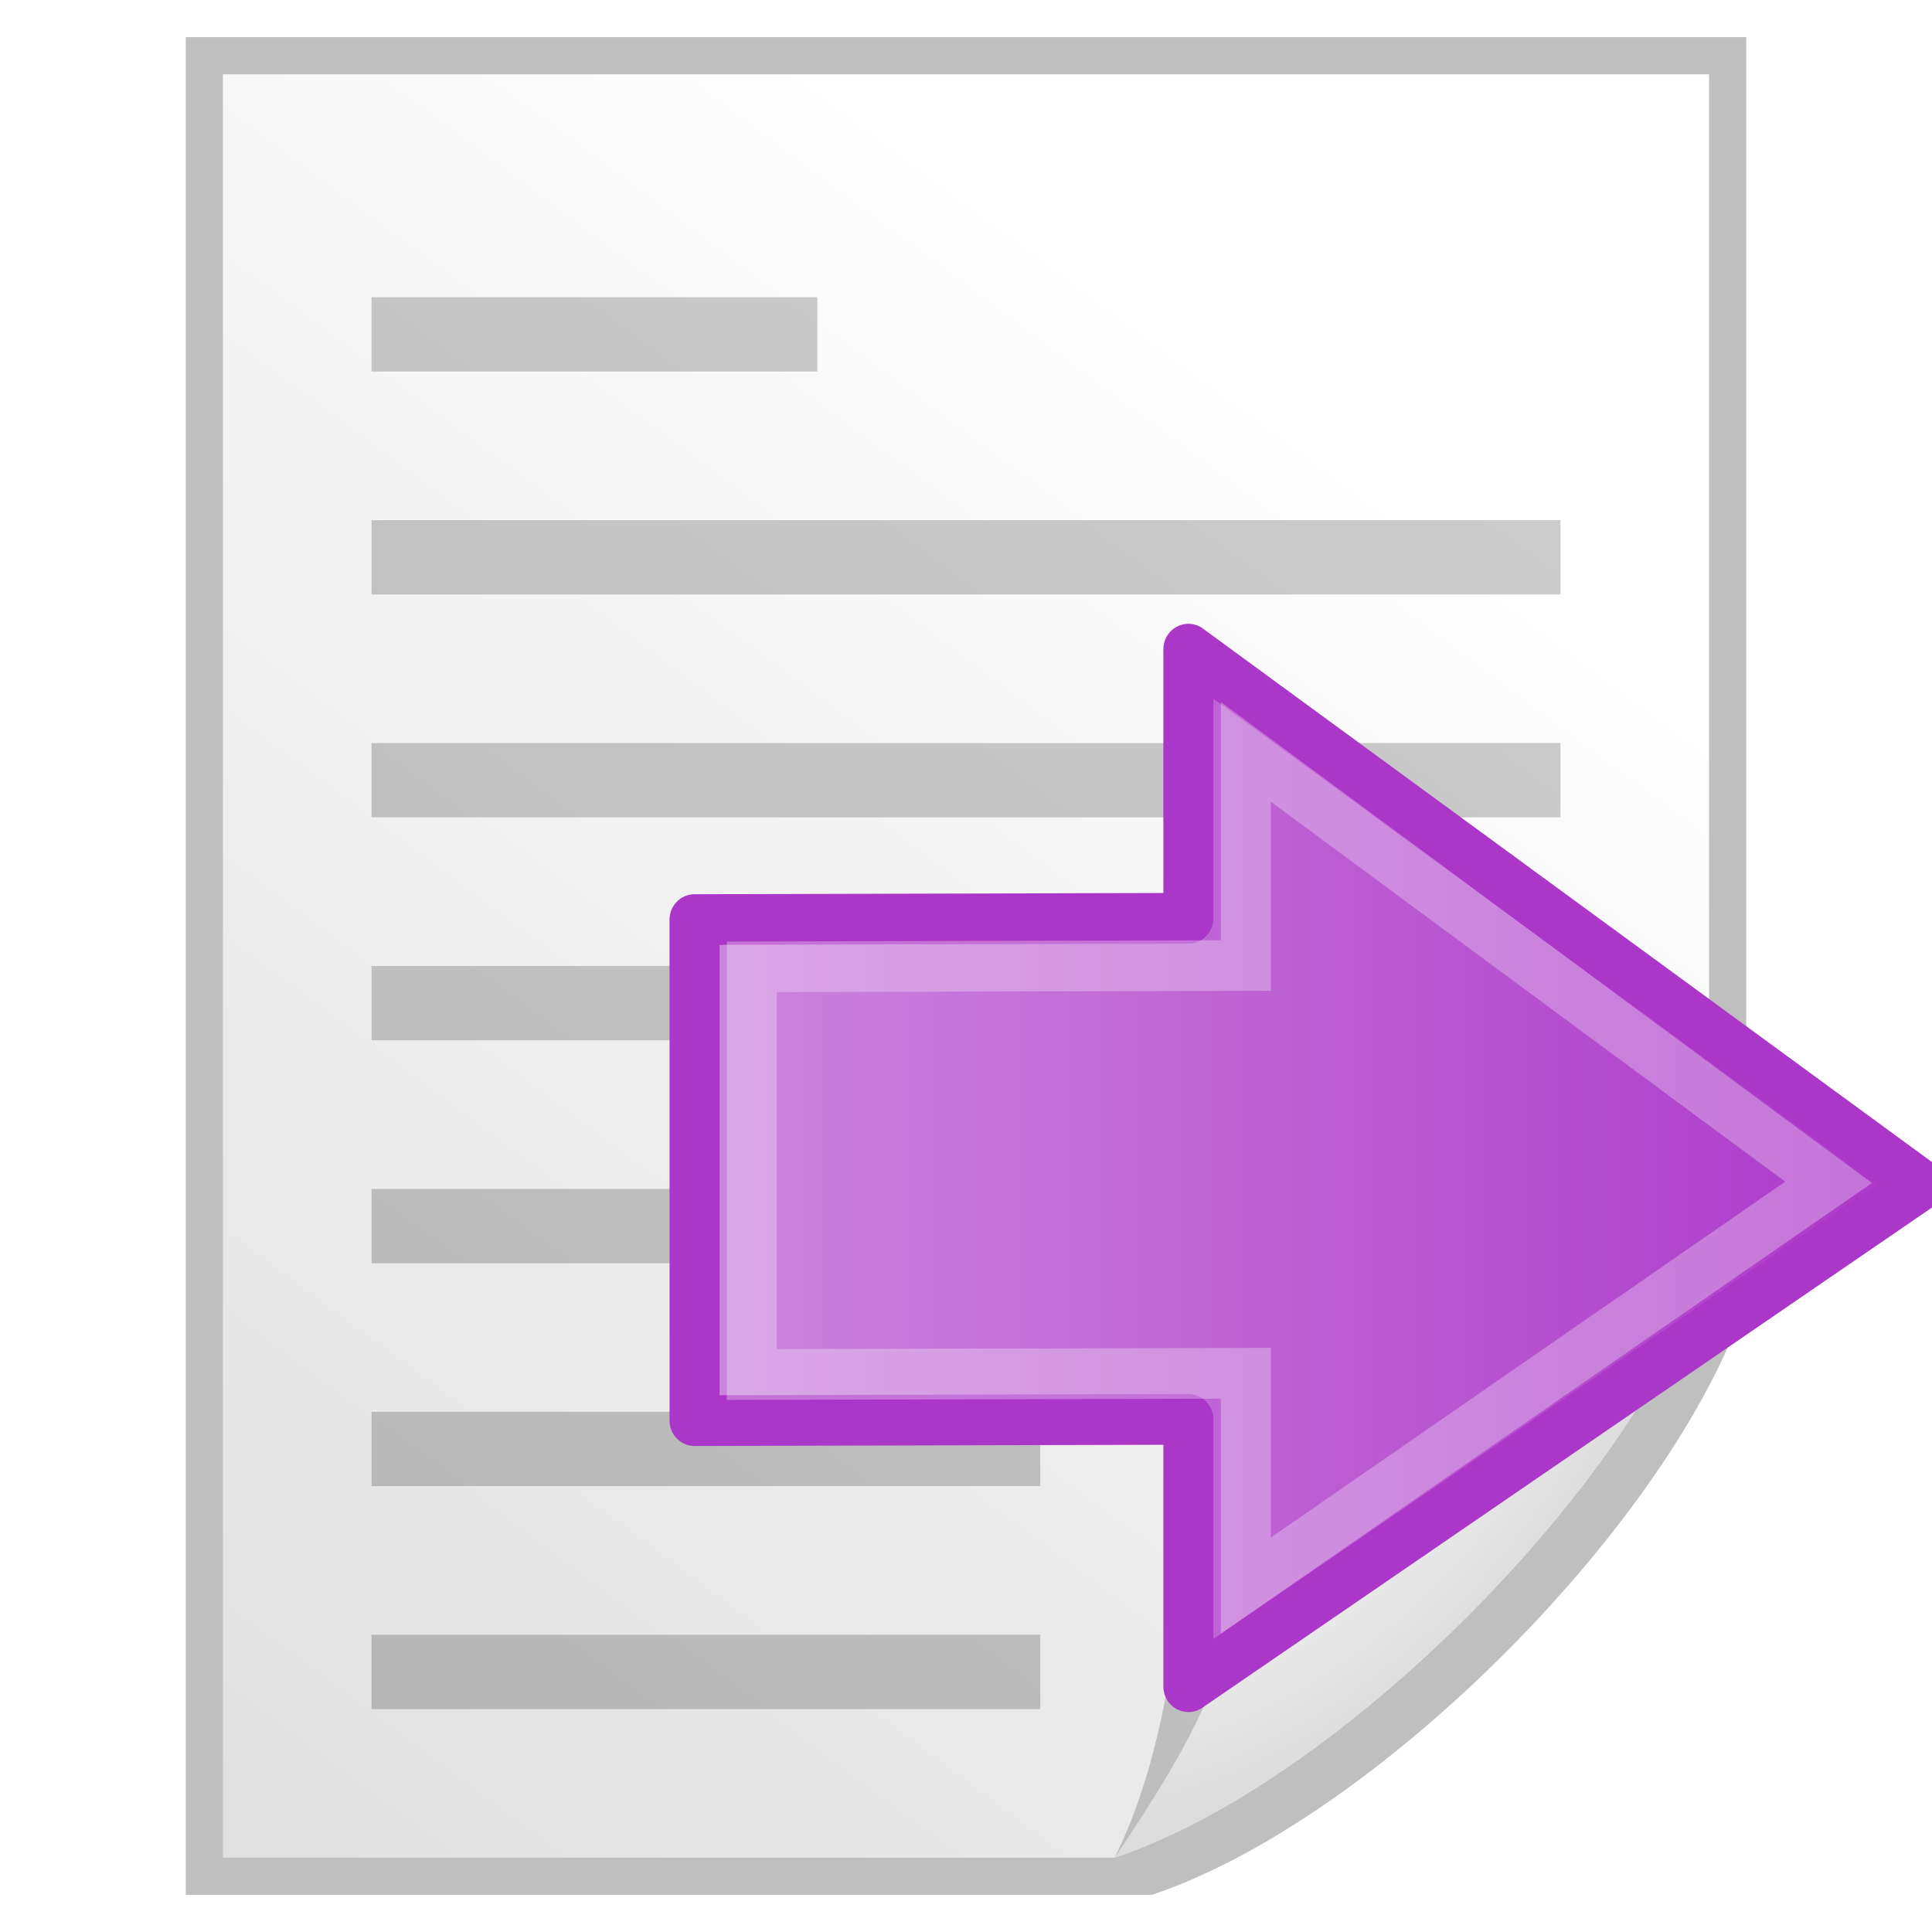
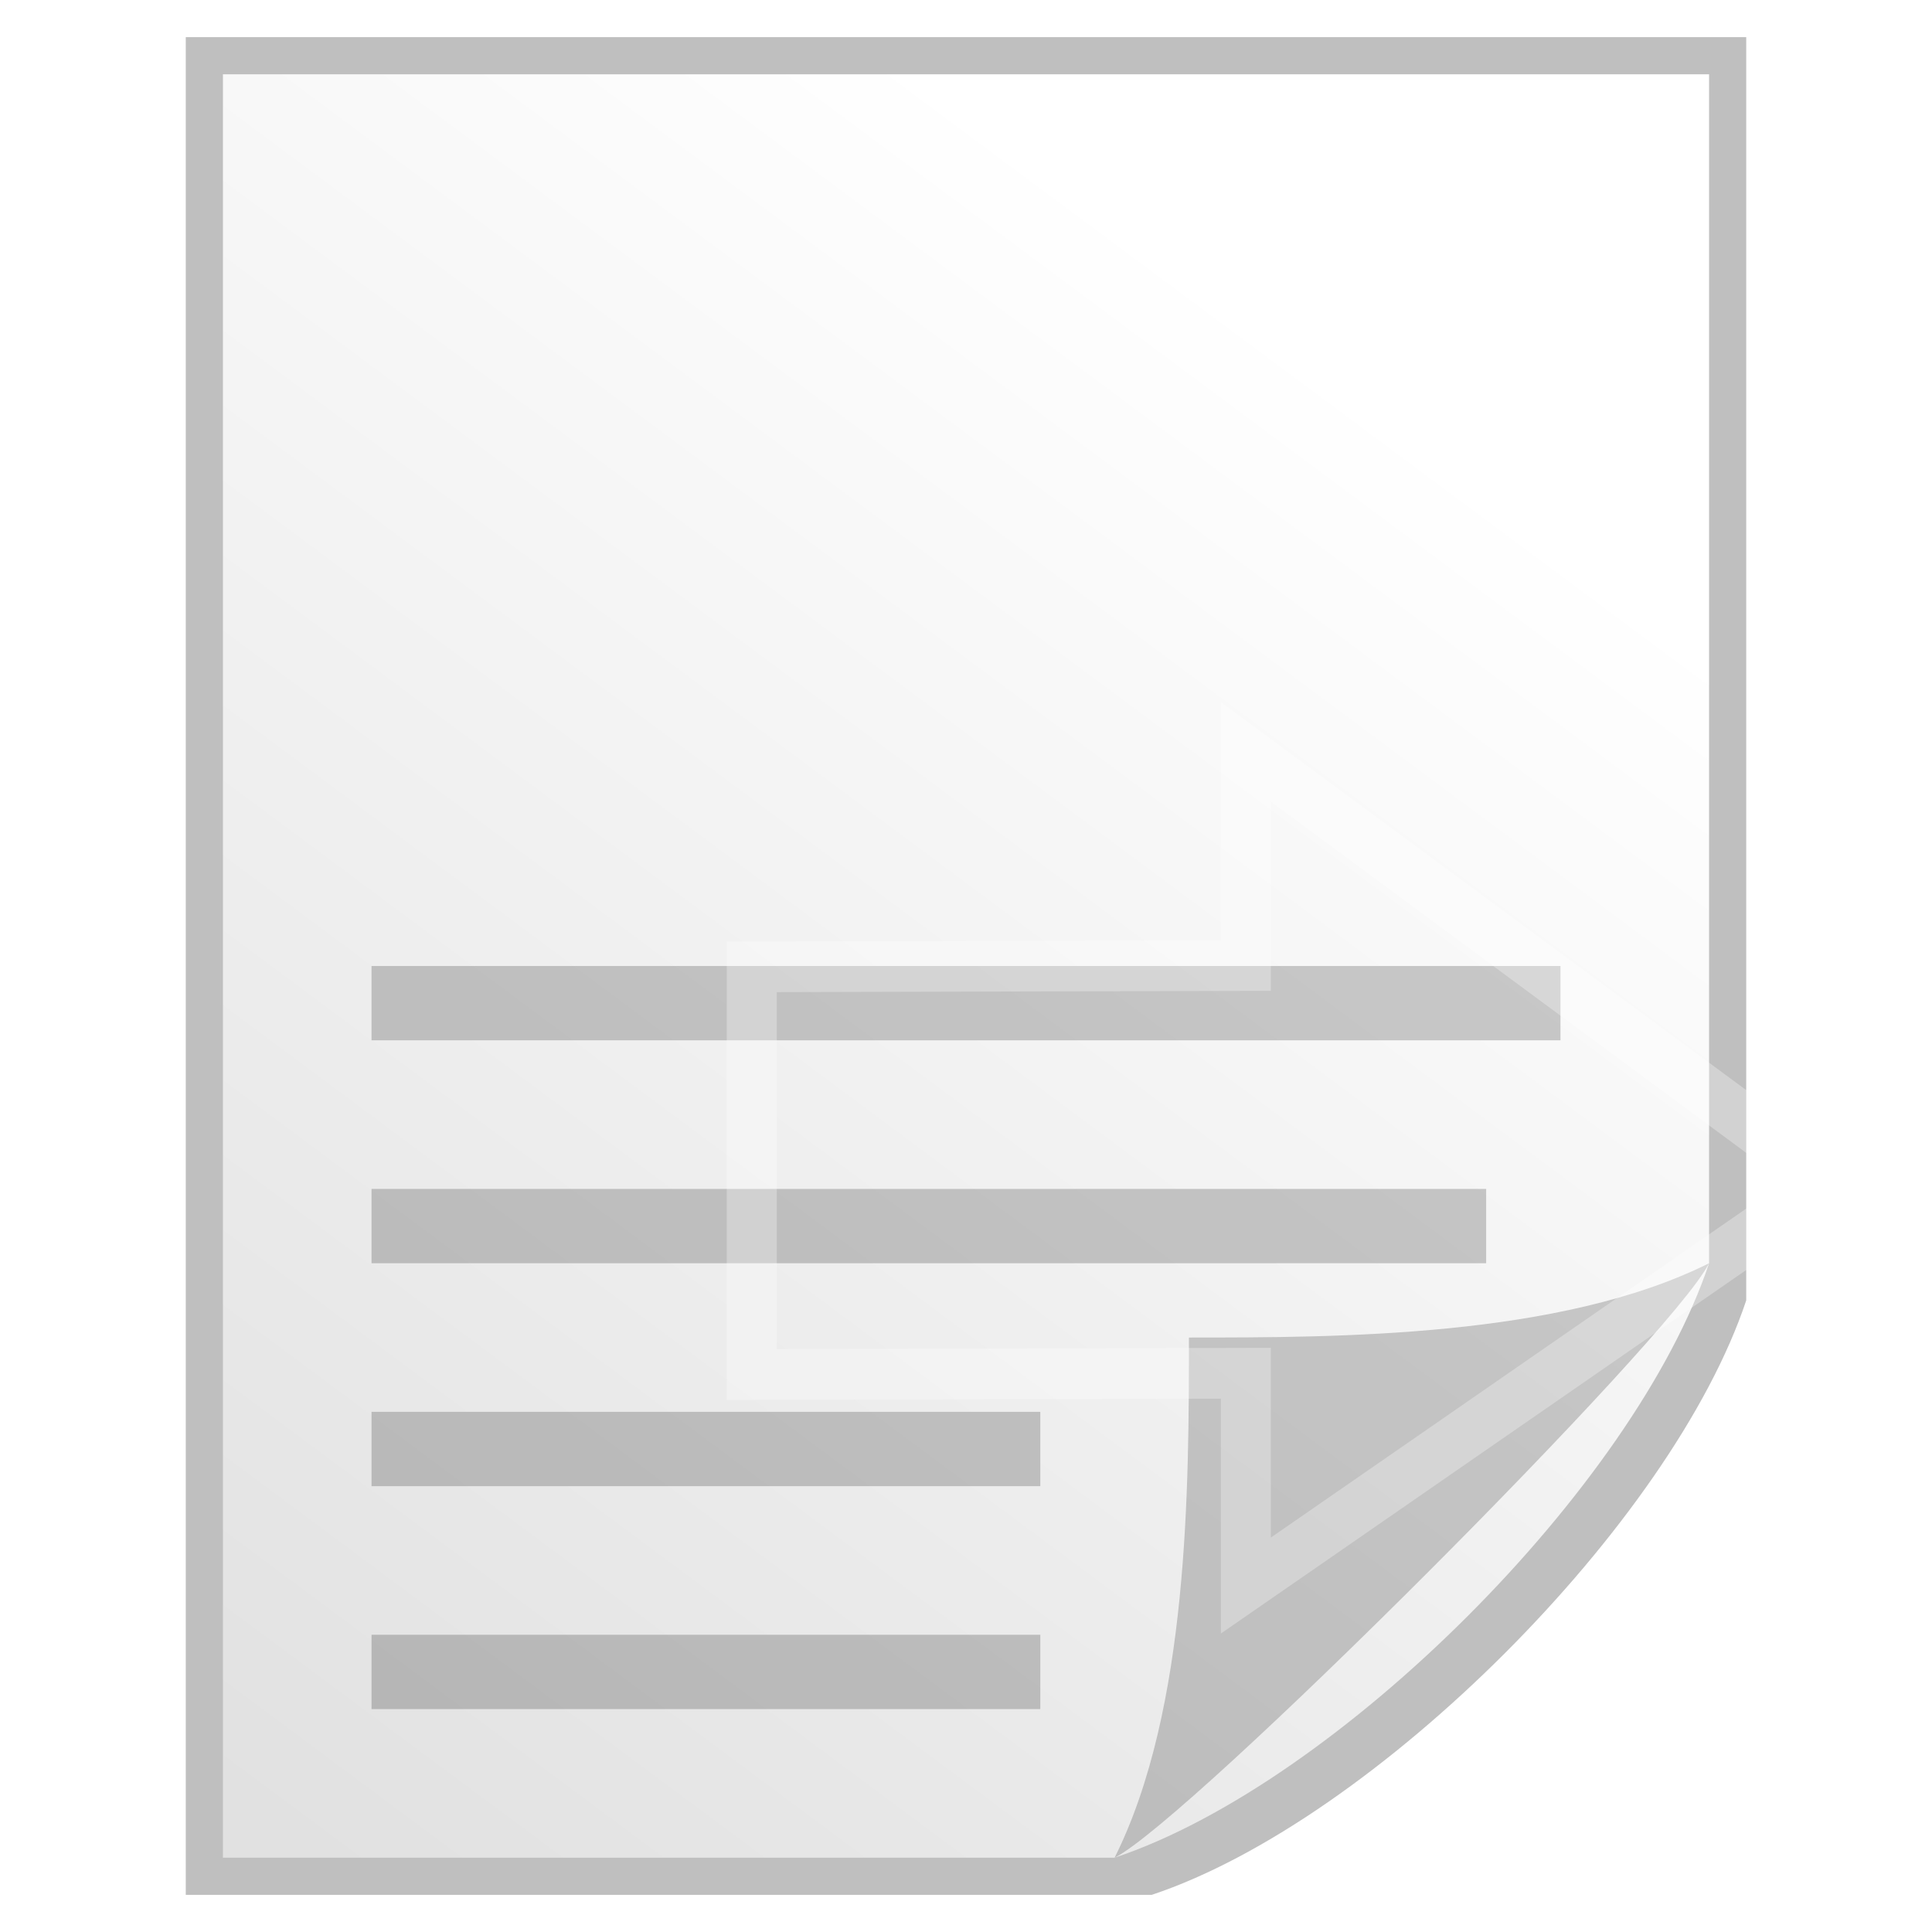
<svg xmlns="http://www.w3.org/2000/svg" xmlns:ns1="http://www.inkscape.org/namespaces/inkscape" xmlns:ns2="http://sodipodi.sourceforge.net/DTD/sodipodi-0.dtd" xmlns:xlink="http://www.w3.org/1999/xlink" id="svg2" height="26" width="26" version="1.1" ns1:version="0.91 r13725" ns2:docname="export.svg">
  <ns2:namedview pagecolor="#ffffff" bordercolor="#666666" borderopacity="1" objecttolerance="10" gridtolerance="10" guidetolerance="10" ns1:pageopacity="0" ns1:pageshadow="2" ns1:window-width="1920" ns1:window-height="1054" id="namedview77" showgrid="true" ns1:zoom="7.682987" ns1:cx="-57.360399" ns1:cy="8.8958657" ns1:window-x="0" ns1:window-y="0" ns1:window-maximized="1" ns1:current-layer="svg2" ns1:snap-grids="true" ns1:snap-to-guides="false">
    <ns1:grid type="xygrid" id="grid3057" empspacing="2" visible="true" enabled="true" snapvisiblegridlinesonly="true" spacingx="0.5px" spacingy="0.5px" />
  </ns2:namedview>
  <defs id="defs4">
    <linearGradient ns1:collect="always" id="linearGradient4207">
      <stop id="stop4211" offset="0" style="stop-color:#cd87de;stop-opacity:1" />
      <stop id="stop4209" offset="1" style="stop-color:#ab37c8;stop-opacity:1" />
    </linearGradient>
    <radialGradient id="o" xlink:href="#m" gradientUnits="userSpaceOnUse" cy="43.5" cx="4.993" gradientTransform="matrix(2.004,0,0,1.4,27.988,-17.4)" r="2.5" />
    <linearGradient id="m">
      <stop id="stop13" offset="0" />
      <stop id="stop15" stop-opacity="0" offset="1" />
    </linearGradient>
    <radialGradient id="p" xlink:href="#m" gradientUnits="userSpaceOnUse" cy="43.5" cx="4.993" gradientTransform="matrix(2.004,0,0,1.4,-20.012,-104.4)" r="2.5" />
    <linearGradient id="n" y2="39.999" gradientUnits="userSpaceOnUse" y1="47.028" x2="25.058" x1="25.058">
      <stop id="stop19" stop-opacity="0" offset="0" />
      <stop id="stop21" offset="0.5" />
      <stop id="stop23" stop-opacity="0" offset="1" />
    </linearGradient>
    <radialGradient id="x" gradientUnits="userSpaceOnUse" cy="35.357" cx="-30.25" gradientTransform="matrix(3.996,0,0,1.935,0.621,28.833)" r="18">
      <stop id="stop26" stop-color="#f6f6f5" offset="0" />
      <stop id="stop28" stop-color="#d3d7cf" offset="1" />
    </radialGradient>
    <linearGradient id="t" x1="-47.5" gradientUnits="userSpaceOnUse" y1="49.021" gradientTransform="translate(-90,60)" x2="-62.75" y2="-22.502">
      <stop id="stop31" stop-color="#888a85" offset="0" />
      <stop id="stop33" stop-color="#babdb6" offset="1" />
    </linearGradient>
    <radialGradient id="v" gradientUnits="userSpaceOnUse" cy="5.3" cx="4" gradientTransform="matrix(1.886,0,0,1.177,-3.544,-4.235)" r="17">
      <stop id="stop36" stop-color="#fff" offset="0" />
      <stop id="stop38" stop-color="#fff" stop-opacity="0" offset="1" />
    </radialGradient>
    <linearGradient id="u" x1="58.282" gradientUnits="userSpaceOnUse" y1="70.752" gradientTransform="translate(-180,0)" x2="61.181" y2="67.799">
      <stop id="stop41" offset="0" />
      <stop id="stop43" stop-opacity="0" offset="1" />
    </linearGradient>
    <radialGradient id="w" gradientUnits="userSpaceOnUse" cy="10.108" cx="-26.305" gradientTransform="matrix(0.407,-0.28,0.751,1.093,-115.18,51.562)" r="7.042">
      <stop id="stop46" stop-color="#fff" offset="0" />
      <stop id="stop48" stop-color="#fff" offset="0.475" />
      <stop id="stop50" stop-color="#fff" stop-opacity="0" offset="1" />
    </radialGradient>
    <linearGradient id="s" x1="-18.589" gradientUnits="userSpaceOnUse" y1="11.053" gradientTransform="matrix(0.922,0,0,0.919,-92.447,61.326)" x2="-28.789" y2="14.07">
      <stop id="stop53" stop-opacity=".413" offset="0" />
      <stop id="stop55" stop-opacity="0" offset="1" />
    </linearGradient>
    <linearGradient id="r" y2="9.688" gradientUnits="userSpaceOnUse" y1="11.566" x2="-24.75" x1="-26.754">
      <stop id="stop58" stop-color="#fff" offset="0" />
      <stop id="stop60" stop-color="#fff" stop-opacity="0" offset="1" />
    </linearGradient>
    <linearGradient id="linearGradient4134" y2="28" gradientUnits="userSpaceOnUse" x2="-5" gradientTransform="matrix(1.209,0,0,1.225,11.818,-23.19)" y1="30.486" x1="-5">
      <stop id="stop53-3" stop-color="#d8cb00" offset="0" />
      <stop id="stop55-5" stop-color="#fff119" offset="1" />
    </linearGradient>
    <linearGradient id="linearGradient3125" y2="12.805" gradientUnits="userSpaceOnUse" y1="44.016" gradientTransform="matrix(0.606,0,0,0.603,-0.19,-2.99)" x2="10" x1="10">
      <stop id="stop58-0" stop-color="#fff" offset="0" />
      <stop id="stop60-2" stop-color="#fff" stop-opacity="0" offset="1" />
    </linearGradient>
    <radialGradient ns1:collect="always" xlink:href="#m" id="radialGradient3054" gradientUnits="userSpaceOnUse" gradientTransform="matrix(2.004,0,0,1.4,27.988,-17.4)" cx="4.993" cy="43.5" r="2.5" />
    <radialGradient ns1:collect="always" xlink:href="#m" id="radialGradient3056" gradientUnits="userSpaceOnUse" gradientTransform="matrix(2.004,0,0,1.4,-20.012,-104.4)" cx="4.993" cy="43.5" r="2.5" />
    <linearGradient ns1:collect="always" xlink:href="#n" id="linearGradient3058" gradientUnits="userSpaceOnUse" x1="25.058" y1="47.028" x2="25.058" y2="39.999" />
    <linearGradient ns1:collect="always" xlink:href="#n" id="linearGradient3060" gradientUnits="userSpaceOnUse" x1="25.058" y1="47.028" x2="25.058" y2="39.999" />
    <radialGradient ns1:collect="always" xlink:href="#linearGradient3767" id="radialGradient3975" cx="17.25" cy="6.417" fx="17.25" fy="6.417" r="3.5" gradientUnits="userSpaceOnUse" gradientTransform="matrix(0.857,-0.857,1.429,1.429,-8.552,13.019)" />
    <linearGradient id="linearGradient3767">
      <stop style="stop-color:#ffffff;stop-opacity:1;" offset="0" id="stop3769" />
      <stop style="stop-color:#dcdcdc;stop-opacity:1;" offset="1" id="stop3771" />
    </linearGradient>
    <filter color-interpolation-filters="sRGB" ns1:collect="always" id="filter3952" x="-0.12" width="1.24" y="-0.12" height="1.24">
      <feGaussianBlur ns1:collect="always" stdDeviation="0.35" id="feGaussianBlur3954" />
    </filter>
    <linearGradient gradientTransform="translate(-3.6,0.4)" ns1:collect="always" xlink:href="#linearGradient3775" id="linearGradient3781" x1="20" y1="21" x2="5.5" y2="1.5" gradientUnits="userSpaceOnUse" />
    <linearGradient id="linearGradient3775">
      <stop style="stop-color:#ffffff;stop-opacity:1;" offset="0" id="stop3777" />
      <stop style="stop-color:#e1e1e1;stop-opacity:1;" offset="1" id="stop3779" />
    </linearGradient>
    <filter color-interpolation-filters="sRGB" ns1:collect="always" id="filter3899">
      <feGaussianBlur ns1:collect="always" stdDeviation="0.375" id="feGaussianBlur3901" />
    </filter>
    <linearGradient ns1:collect="always" xlink:href="#linearGradient3775" id="linearGradient3132" gradientUnits="userSpaceOnUse" gradientTransform="matrix(1,0,0,-1,-2,26)" x1="20" y1="21" x2="5.5" y2="1.5" />
    <radialGradient ns1:collect="always" xlink:href="#linearGradient3767" id="radialGradient3134" gradientUnits="userSpaceOnUse" gradientTransform="matrix(0.857,0.857,1.429,-1.429,-6.952,13.381)" cx="17.25" cy="6.417" fx="17.25" fy="6.417" r="3.5" />
    <linearGradient ns1:collect="always" xlink:href="#linearGradient4134-7" id="linearGradient4579" gradientUnits="userSpaceOnUse" gradientTransform="matrix(1.244,0,0,0.979,-4.32,-4.729)" x1="1.606" y1="22.693" x2="-2.384" y2="22.693" />
    <linearGradient id="linearGradient4134-7" y2="28" gradientUnits="userSpaceOnUse" x2="-5" gradientTransform="matrix(1.209,0,0,1.225,11.818,-23.19)" y1="30.486" x1="-5">
      <stop id="stop53-3-0" stop-color="#d8cb00" offset="0" />
      <stop id="stop55-5-2" stop-color="#fff119" offset="1" />
    </linearGradient>
    <linearGradient ns1:collect="always" xlink:href="#linearGradient4207" id="linearGradient4213" x1="8.5" y1="16" x2="25.5" y2="16" gradientUnits="userSpaceOnUse" />
    <radialGradient id="e" gradientUnits="userSpaceOnUse" cy="20.494" cx="35.293" gradientTransform="matrix(0,-0.843,1.02,0,-4.896,41.059)" r="16.956">
      <stop stop-color="#73d216" offset="0" id="stop12-7" />
      <stop stop-color="#4e9a06" offset="1" id="stop14-2" />
    </radialGradient>
  </defs>
-   <path ns2:nodetypes="cccccc" ns1:connector-curvature="0" id="path3889" d="m 2.5,0.5 13,0 c 3,1 7,5 8,8 l 0,17 -21,0 z" style="opacity:0.5;fill:#000000;fill-opacity:1;stroke:none;filter:url(#filter3899)" transform="matrix(1,0,0,-1,0,26)" />
+   <path ns2:nodetypes="cccccc" ns1:connector-curvature="0" id="path3889" d="m 2.5,0.5 13,0 c 3,1 7,5 8,8 l 0,17 -21,0 " style="opacity:0.5;fill:#000000;fill-opacity:1;stroke:none;filter:url(#filter3899)" transform="matrix(1,0,0,-1,0,26)" />
  <path style="fill:url(#linearGradient3132);fill-opacity:1;stroke:none" d="m 3,25 12,0 c 3,-1 7,-5 8,-8 l 0,-16 -20,0 z" id="rect3761" ns1:connector-curvature="0" ns2:nodetypes="cccccc" />
  <path ns2:nodetypes="cccc" ns1:connector-curvature="0" id="path3783" d="m 15,1 c 1,0.5 7.5,7 8,8 C 21,8 18,8 16,8 16,6 16,3 15,1 Z" style="opacity:0.5;fill:#373737;fill-opacity:1;stroke:none;filter:url(#filter3952)" transform="matrix(1,0,0,-1,0,26)" />
  <path style="opacity:0.2;fill:none;stroke:#000000;stroke-width:1px;stroke-linecap:butt;stroke-linejoin:miter;stroke-opacity:1" d="m 5,22.5 9,0" id="path3136" ns1:connector-curvature="0" />
-   <path style="fill:url(#radialGradient3134);fill-opacity:1;stroke:none" d="m 15,25 c 3,-1 7,-5 8,-8 -1.5,1 -3,2 -6,2 0,3 -1,4.5 -2,6 z" id="path3765" ns1:connector-curvature="0" ns2:nodetypes="cccc" />
  <g id="g62" transform="matrix(0.544,0,0,-0.536,79.608,58.522)" />
  <path ns1:connector-curvature="0" id="path3138" d="m 5,19.5 9,0" style="opacity:0.2;fill:none;stroke:#000000;stroke-width:1px;stroke-linecap:butt;stroke-linejoin:miter;stroke-opacity:1" ns2:nodetypes="cc" />
  <path ns2:nodetypes="cc" style="opacity:0.2;fill:none;stroke:#000000;stroke-width:1px;stroke-linecap:butt;stroke-linejoin:miter;stroke-opacity:1" d="m 5,16.5 15,0" id="path3140" ns1:connector-curvature="0" />
  <path ns1:connector-curvature="0" id="path3142" d="m 5,13.5 16,0" style="opacity:0.2;fill:none;stroke:#000000;stroke-width:1px;stroke-linecap:butt;stroke-linejoin:miter;stroke-opacity:1" ns2:nodetypes="cc" />
-   <path ns2:nodetypes="cc" style="opacity:0.2;fill:none;stroke:#000000;stroke-width:1px;stroke-linecap:butt;stroke-linejoin:miter;stroke-opacity:1" d="m 5,10.5 16,0" id="path3144" ns1:connector-curvature="0" />
-   <path ns1:connector-curvature="0" id="path3146" d="m 5,7.5 16,0" style="opacity:0.2;fill:none;stroke:#000000;stroke-width:1px;stroke-linecap:butt;stroke-linejoin:miter;stroke-opacity:1" ns2:nodetypes="cc" />
-   <path ns2:nodetypes="cc" style="opacity:0.2;fill:none;stroke:#000000;stroke-width:1px;stroke-linecap:butt;stroke-linejoin:miter;stroke-opacity:1" d="m 5,4.5 6,0" id="path3148" ns1:connector-curvature="0" />
  <g id="g4228" style="stroke:#892ca0">
    <g id="g4271" transform="matrix(1,0,0,1.014,0.493,-0.317)">
-       <path stroke-miterlimit="4" d="m 15.5,8.928 0,3.572 -6.646,0.017 0,6.65 6.646,-0.017 0,3.548 9.851,-6.66 -9.851,-7.109 z" style="color:#000000;fill:url(#linearGradient4213);fill-opacity:1;stroke:#ab37c8;stroke-width:0.673;stroke-linejoin:round;stroke-miterlimit:4;stroke-dasharray:none" id="path104" ns1:connector-curvature="0" ns2:nodetypes="ccccccccc" />
      <path d="m 16.273,13.127 -6.649,0.017 0,5.411 6.649,-0.017 0,2.818 7.842,-5.352 -7.842,-5.713 z" style="color:#000000;fill:none;stroke:#ffffff;stroke-width:0.673px;stroke-opacity:0.294" id="path106" ns1:connector-curvature="0" ns2:nodetypes="cccccccc" />
    </g>
  </g>
</svg>